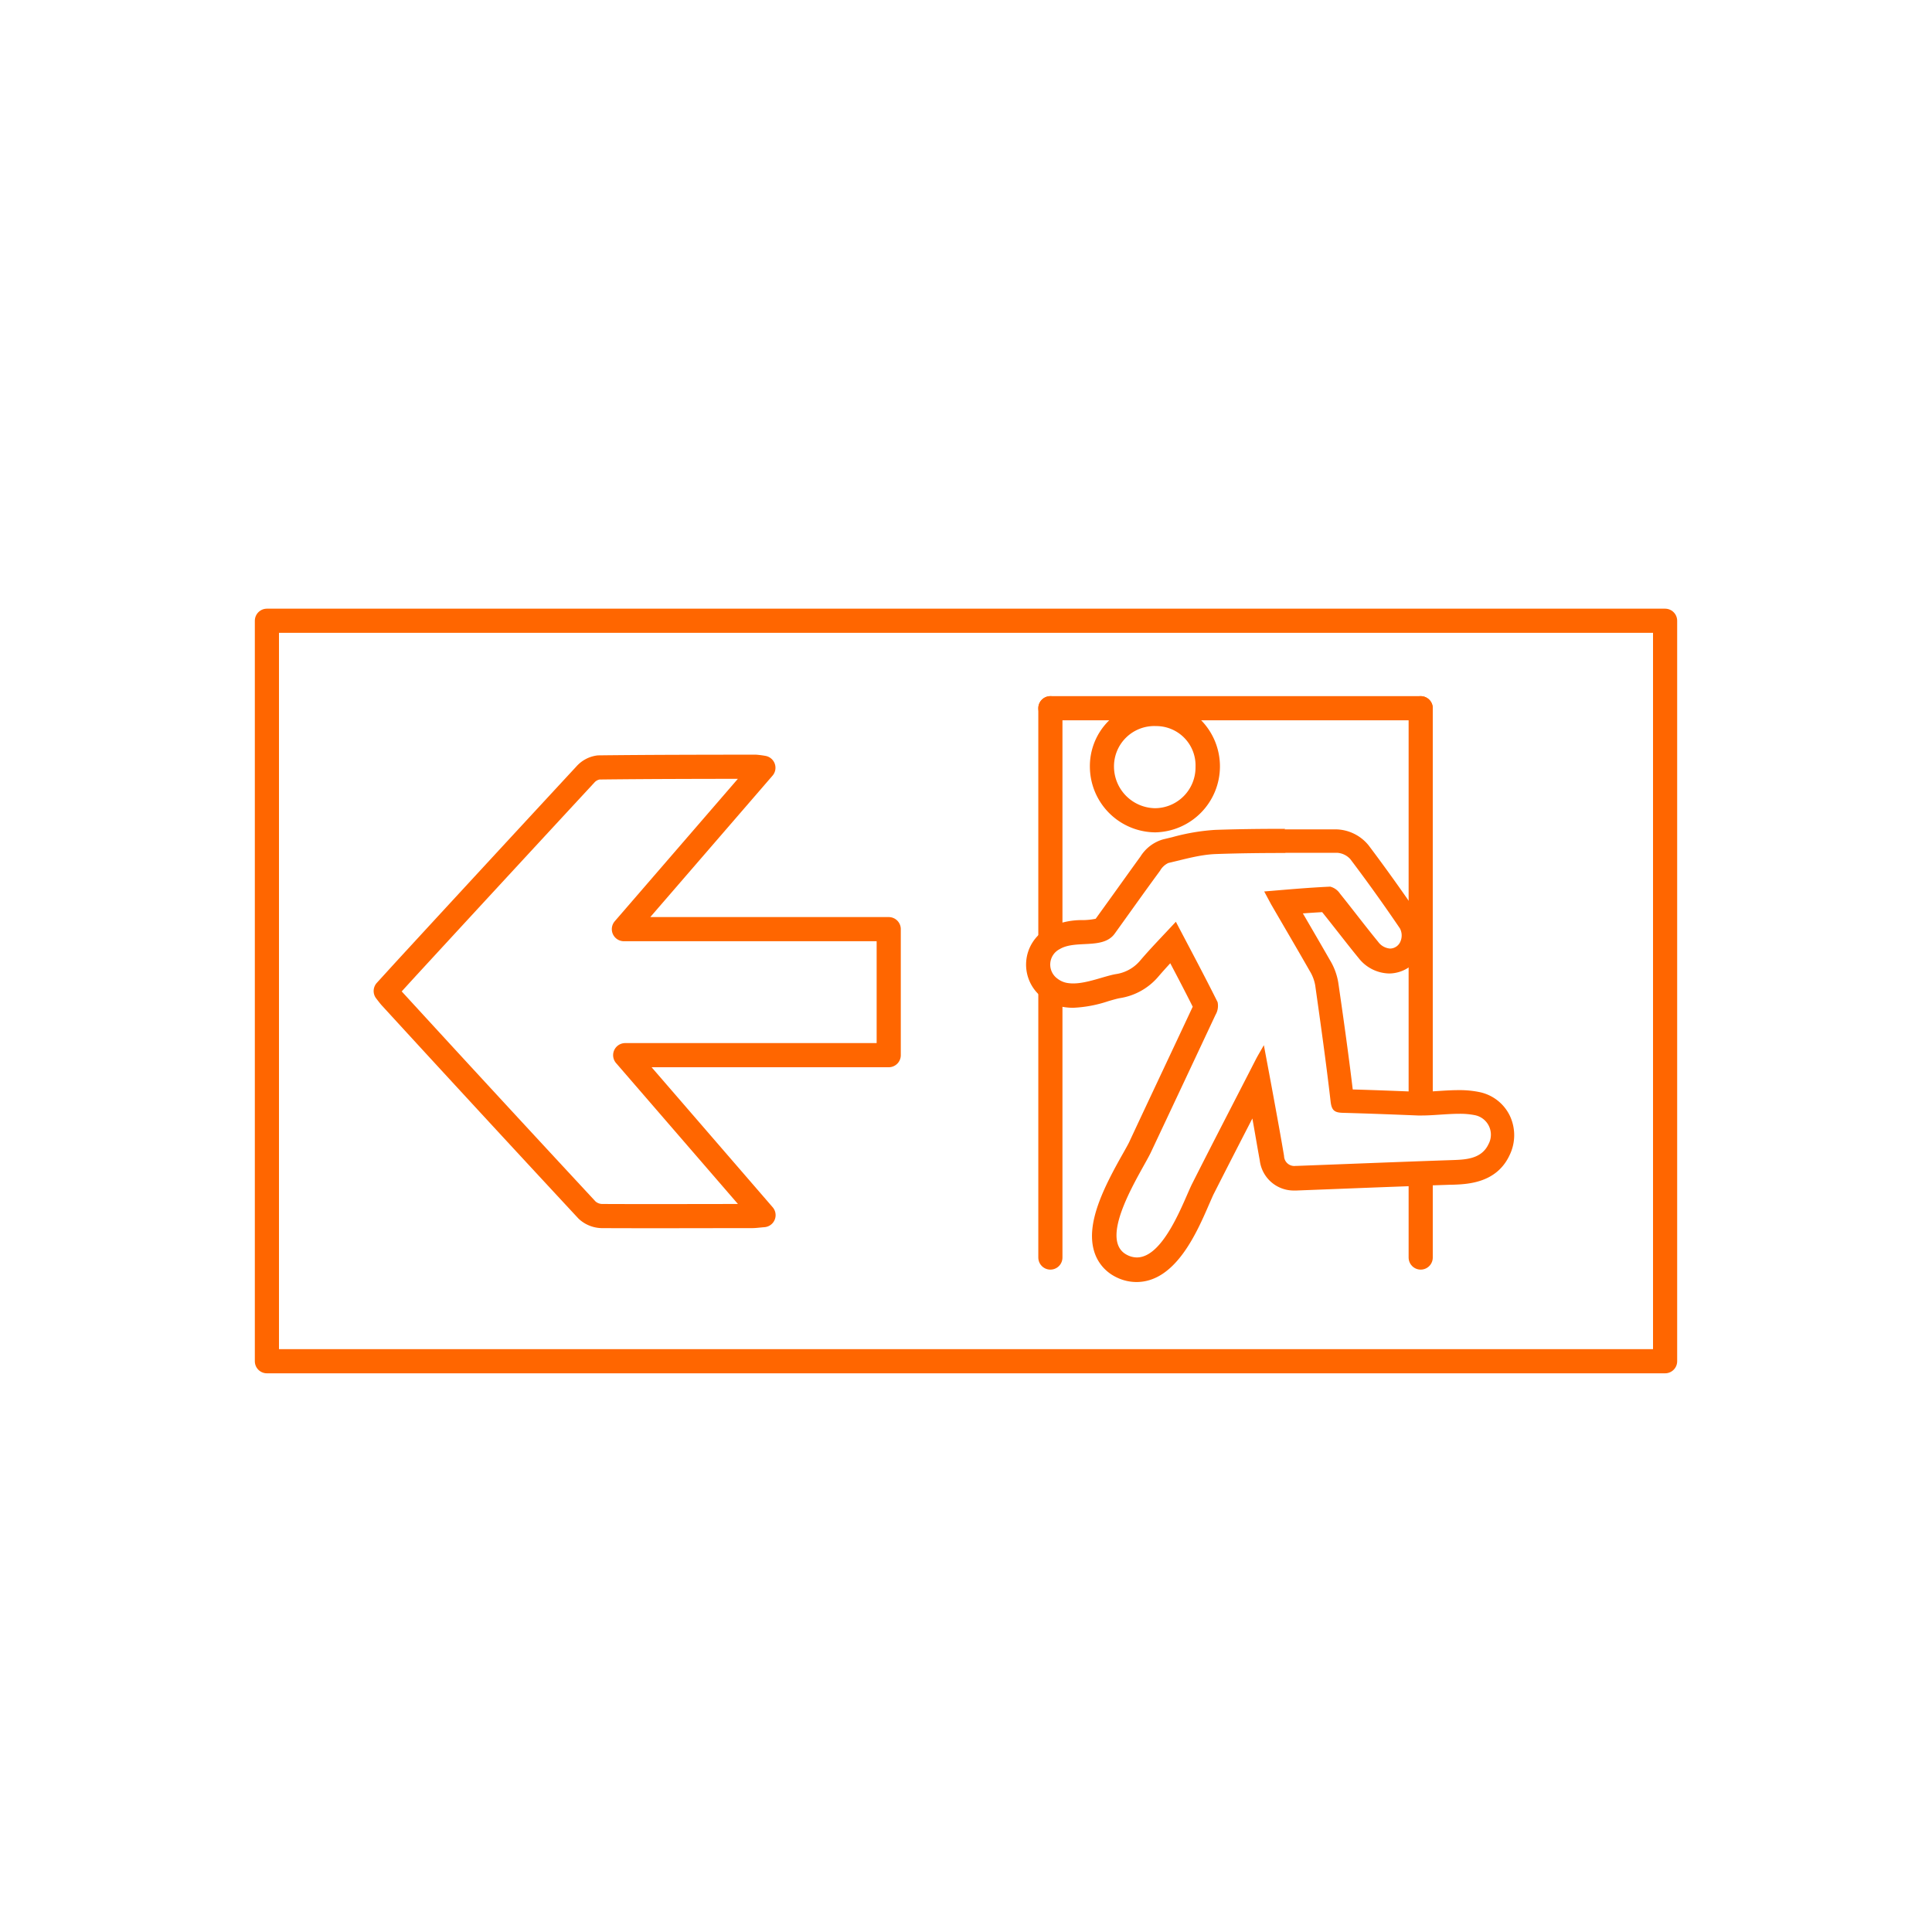
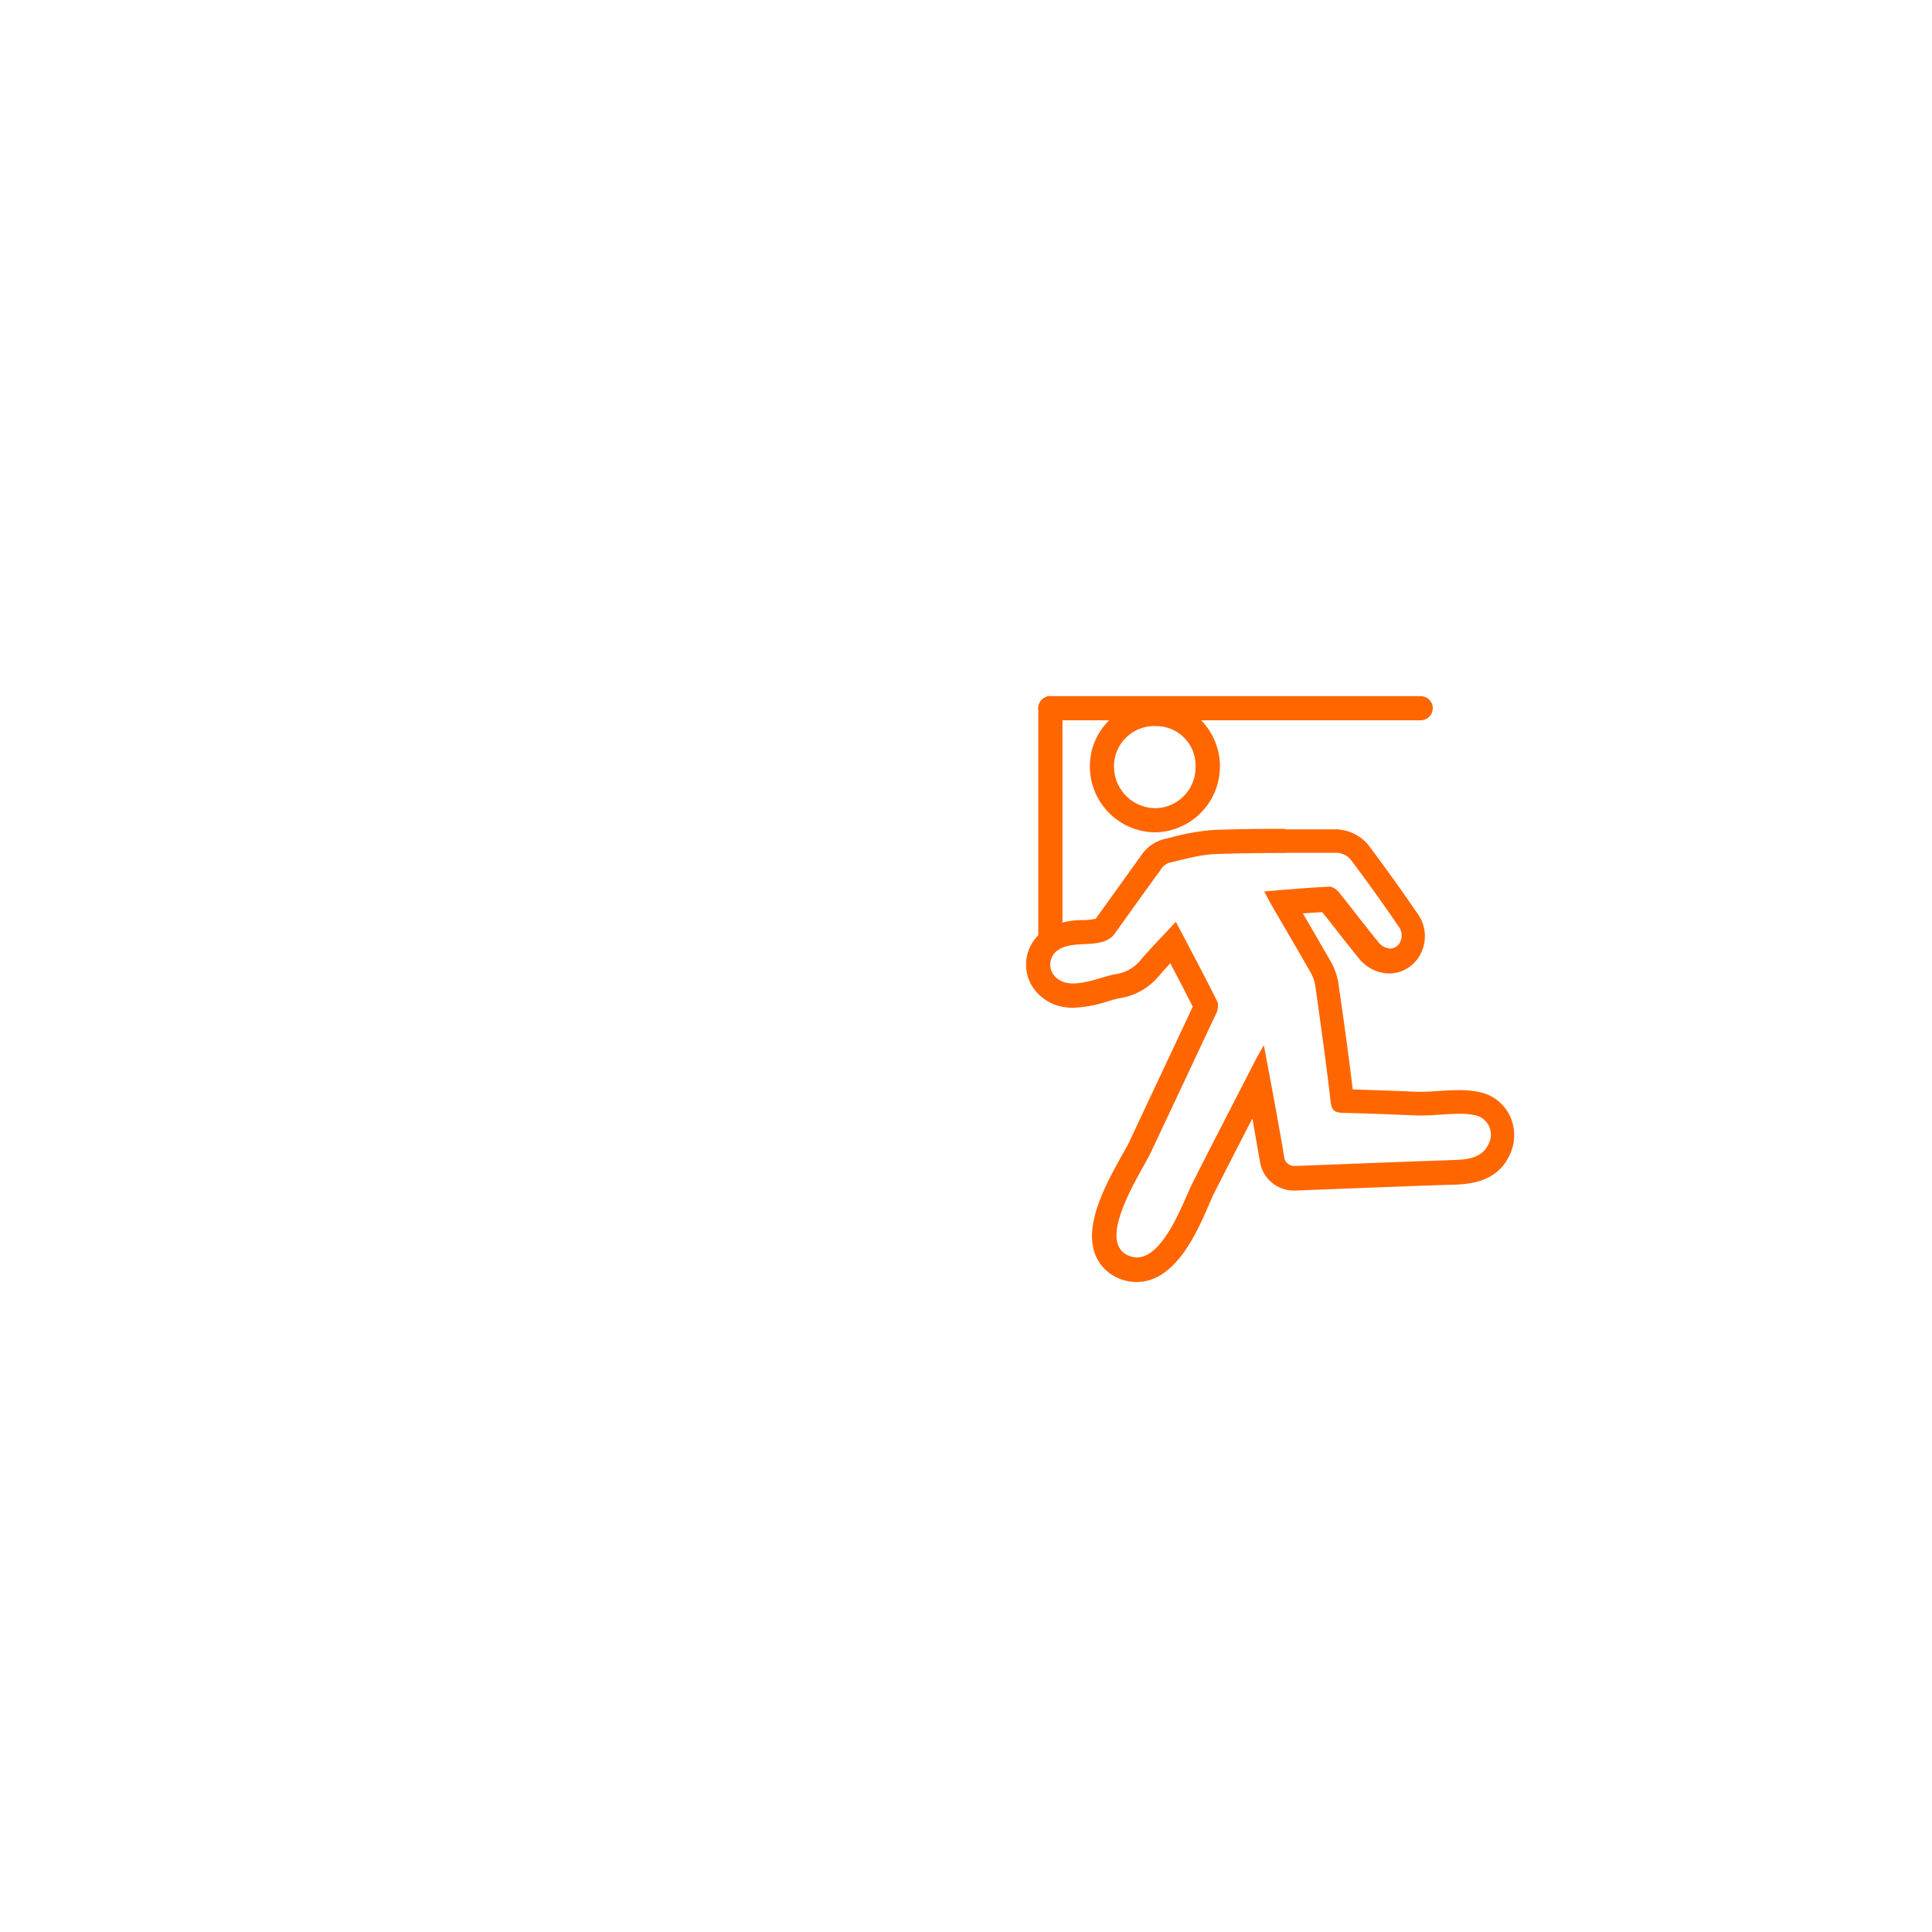
<svg xmlns="http://www.w3.org/2000/svg" id="Layer_1" data-name="Layer 1" viewBox="0 0 400 400">
  <defs>
    <style>.cls-1{fill:none;stroke:#f60;stroke-linecap:round;stroke-linejoin:round;stroke-width:5px;}.cls-2{fill:#f60;}</style>
  </defs>
  <title>equip-icons</title>
-   <rect class="cls-1" x="55.26" y="128.52" width="289.48" height="153.31" />
-   <path class="cls-1" d="M158.08,251.58c-1.11.09-1.76,0.19-2.4,0.19-10.35,0-20.7.05-31.05,0a4.66,4.66,0,0,1-3.08-1.23q-20.37-21.93-40.6-44c-0.35-.38-0.65-0.8-1.09-1.36,1.77-1.94,3.51-3.86,5.27-5.77q18-19.55,36.07-39.06a4.42,4.42,0,0,1,2.75-1.46c10.8-.13,21.59-0.13,32.39-0.15a16.65,16.65,0,0,1,1.71.22l-28.88,33.41H184v26.09H129.44Z" />
  <line class="cls-1" x1="217.47" y1="193.75" x2="217.47" y2="146.63" />
-   <line class="cls-1" x1="217.47" y1="260.36" x2="217.47" y2="205.25" />
-   <line class="cls-1" x1="294.14" y1="146.63" x2="294.14" y2="226.91" />
-   <line class="cls-1" x1="294.14" y1="243" x2="294.14" y2="260.36" />
  <line class="cls-1" x1="217.47" y1="146.63" x2="294.14" y2="146.63" />
  <path class="cls-2" d="M239.18,150.33a8.14,8.14,0,0,1,8.34,8.45,8.44,8.44,0,0,1-8.37,8.55h0a8.64,8.64,0,0,1-8.51-8.55,8.35,8.35,0,0,1,8.5-8.46h0.08m0-5h-0.12a13.62,13.62,0,0,0-9.56,3.92,13.23,13.23,0,0,0-3.89,9.58,13.64,13.64,0,0,0,13.49,13.51h0.06a13.66,13.66,0,0,0,9.52-23.17,13.27,13.27,0,0,0-9.49-3.83h0Z" />
  <path class="cls-2" d="M266.14,176.56c3.55,0,7.09,0,10.64,0a4,4,0,0,1,2.8,1.33q5.29,7,10.26,14.33a3.12,3.12,0,0,1,.15,2.59,2.37,2.37,0,0,1-2.16,1.58,3.36,3.36,0,0,1-2.5-1.4c-2.69-3.28-5.24-6.67-7.92-10a3.46,3.46,0,0,0-2-1.42h0c-4.45.2-8.89,0.6-13.67,1,0.58,1.08,1,1.86,1.4,2.61,2.68,4.63,5.4,9.24,8.05,13.89A8.41,8.41,0,0,1,272.3,204c1.13,8,2.26,16,3.19,24.08,0.22,1.86.84,2.28,2.59,2.32,5.17,0.14,10.33.34,15.49,0.55l0.81,0c2.37,0,5.18-.35,7.72-0.35a15.49,15.49,0,0,1,3.33.3,4.12,4.12,0,0,1,2.74,6c-1.51,3.2-5,3.2-8,3.3-10.58.36-21.16,0.79-31.74,1.19h-0.2a2.12,2.12,0,0,1-2.38-2.06c-0.7-4.17-1.47-8.33-2.23-12.49-0.6-3.27-1.22-6.54-1.95-10.45-0.8,1.41-1.26,2.16-1.66,2.94-4.4,8.59-8.85,17.15-13.2,25.77-1.62,3.2-5.76,15.24-11.43,15.24a4.44,4.44,0,0,1-2.05-.53c-6.42-3.31,3.28-17.59,5-21.34q6.68-14.17,13.33-28.36a3.68,3.68,0,0,0,.43-2.63c-2.74-5.5-5.64-10.92-8.64-16.64-2.63,2.84-5.09,5.34-7.36,8a8.07,8.07,0,0,1-5.07,2.84c-2.38.41-5.9,1.93-8.83,1.93a7.24,7.24,0,0,1-.94-0.06,4.53,4.53,0,0,1-2.3-.92,3.59,3.59,0,0,1,.44-6.12c3.31-2,9,.17,11.42-3.24,3.13-4.35,6.22-8.72,9.37-13a3.82,3.82,0,0,1,1.72-1.6c3.25-.75,6.53-1.73,9.83-1.85,4.79-.17,9.58-0.22,14.38-0.22m0-5h0c-5.68,0-10.3.07-14.56,0.22a43.28,43.28,0,0,0-8.85,1.51l-1.92.46a8.21,8.21,0,0,0-4.65,3.53c-1.91,2.63-3.82,5.31-5.68,7.9l-3.6,5a14,14,0,0,1-2.64.28,15.35,15.35,0,0,0-7.38,1.73,8.58,8.58,0,0,0-1,14.32,9.47,9.47,0,0,0,4.78,2,12.28,12.28,0,0,0,1.59.1,26.34,26.34,0,0,0,7.24-1.36c0.95-.28,1.85-0.54,2.44-0.64a13.06,13.06,0,0,0,8-4.52c0.77-.9,1.58-1.79,2.41-2.7,1.61,3.05,3.15,6,4.65,9-4.5,9.62-9,19.12-13.14,28-0.22.47-.74,1.39-1.29,2.37-4,7.06-7.7,14.43-6,20.2a8.7,8.7,0,0,0,4.44,5.35,9.42,9.42,0,0,0,4.34,1.08c8,0,12.4-10,15-16,0.35-.8.68-1.55,0.88-2,2.68-5.29,5.44-10.66,8.12-15.86,0.52,2.87,1,5.79,1.53,8.67a7.08,7.08,0,0,0,7.31,6.24h0.4l9.24-.36c7.37-.29,15-0.58,22.47-0.83h0.32c3.25-.1,9.29-0.3,12-6.16a9.43,9.43,0,0,0,0-8.2,9,9,0,0,0-6.18-4.81,20.23,20.23,0,0,0-4.42-.42c-1.46,0-2.92.1-4.33,0.19-1.23.08-2.4,0.16-3.4,0.16h-0.61c-4.36-.18-9-0.36-13.55-0.49-0.91-7.6-2-15.3-3-22.16a13.08,13.08,0,0,0-1.74-4.65c-1.78-3.11-3.61-6.25-5.38-9.29l-0.21-.35c1.36-.1,2.69-0.19,4-0.26,1.12,1.38,2.23,2.81,3.32,4.19,1.36,1.73,2.76,3.53,4.2,5.28a8.24,8.24,0,0,0,6.37,3.23,7.37,7.37,0,0,0,6.72-4.55,8,8,0,0,0-.59-7.46c-3.64-5.3-7-10-10.39-14.5a8.91,8.91,0,0,0-6.77-3.33h-1.24c-3.14,0-6.29,0-9.43,0h0Z" />
</svg>